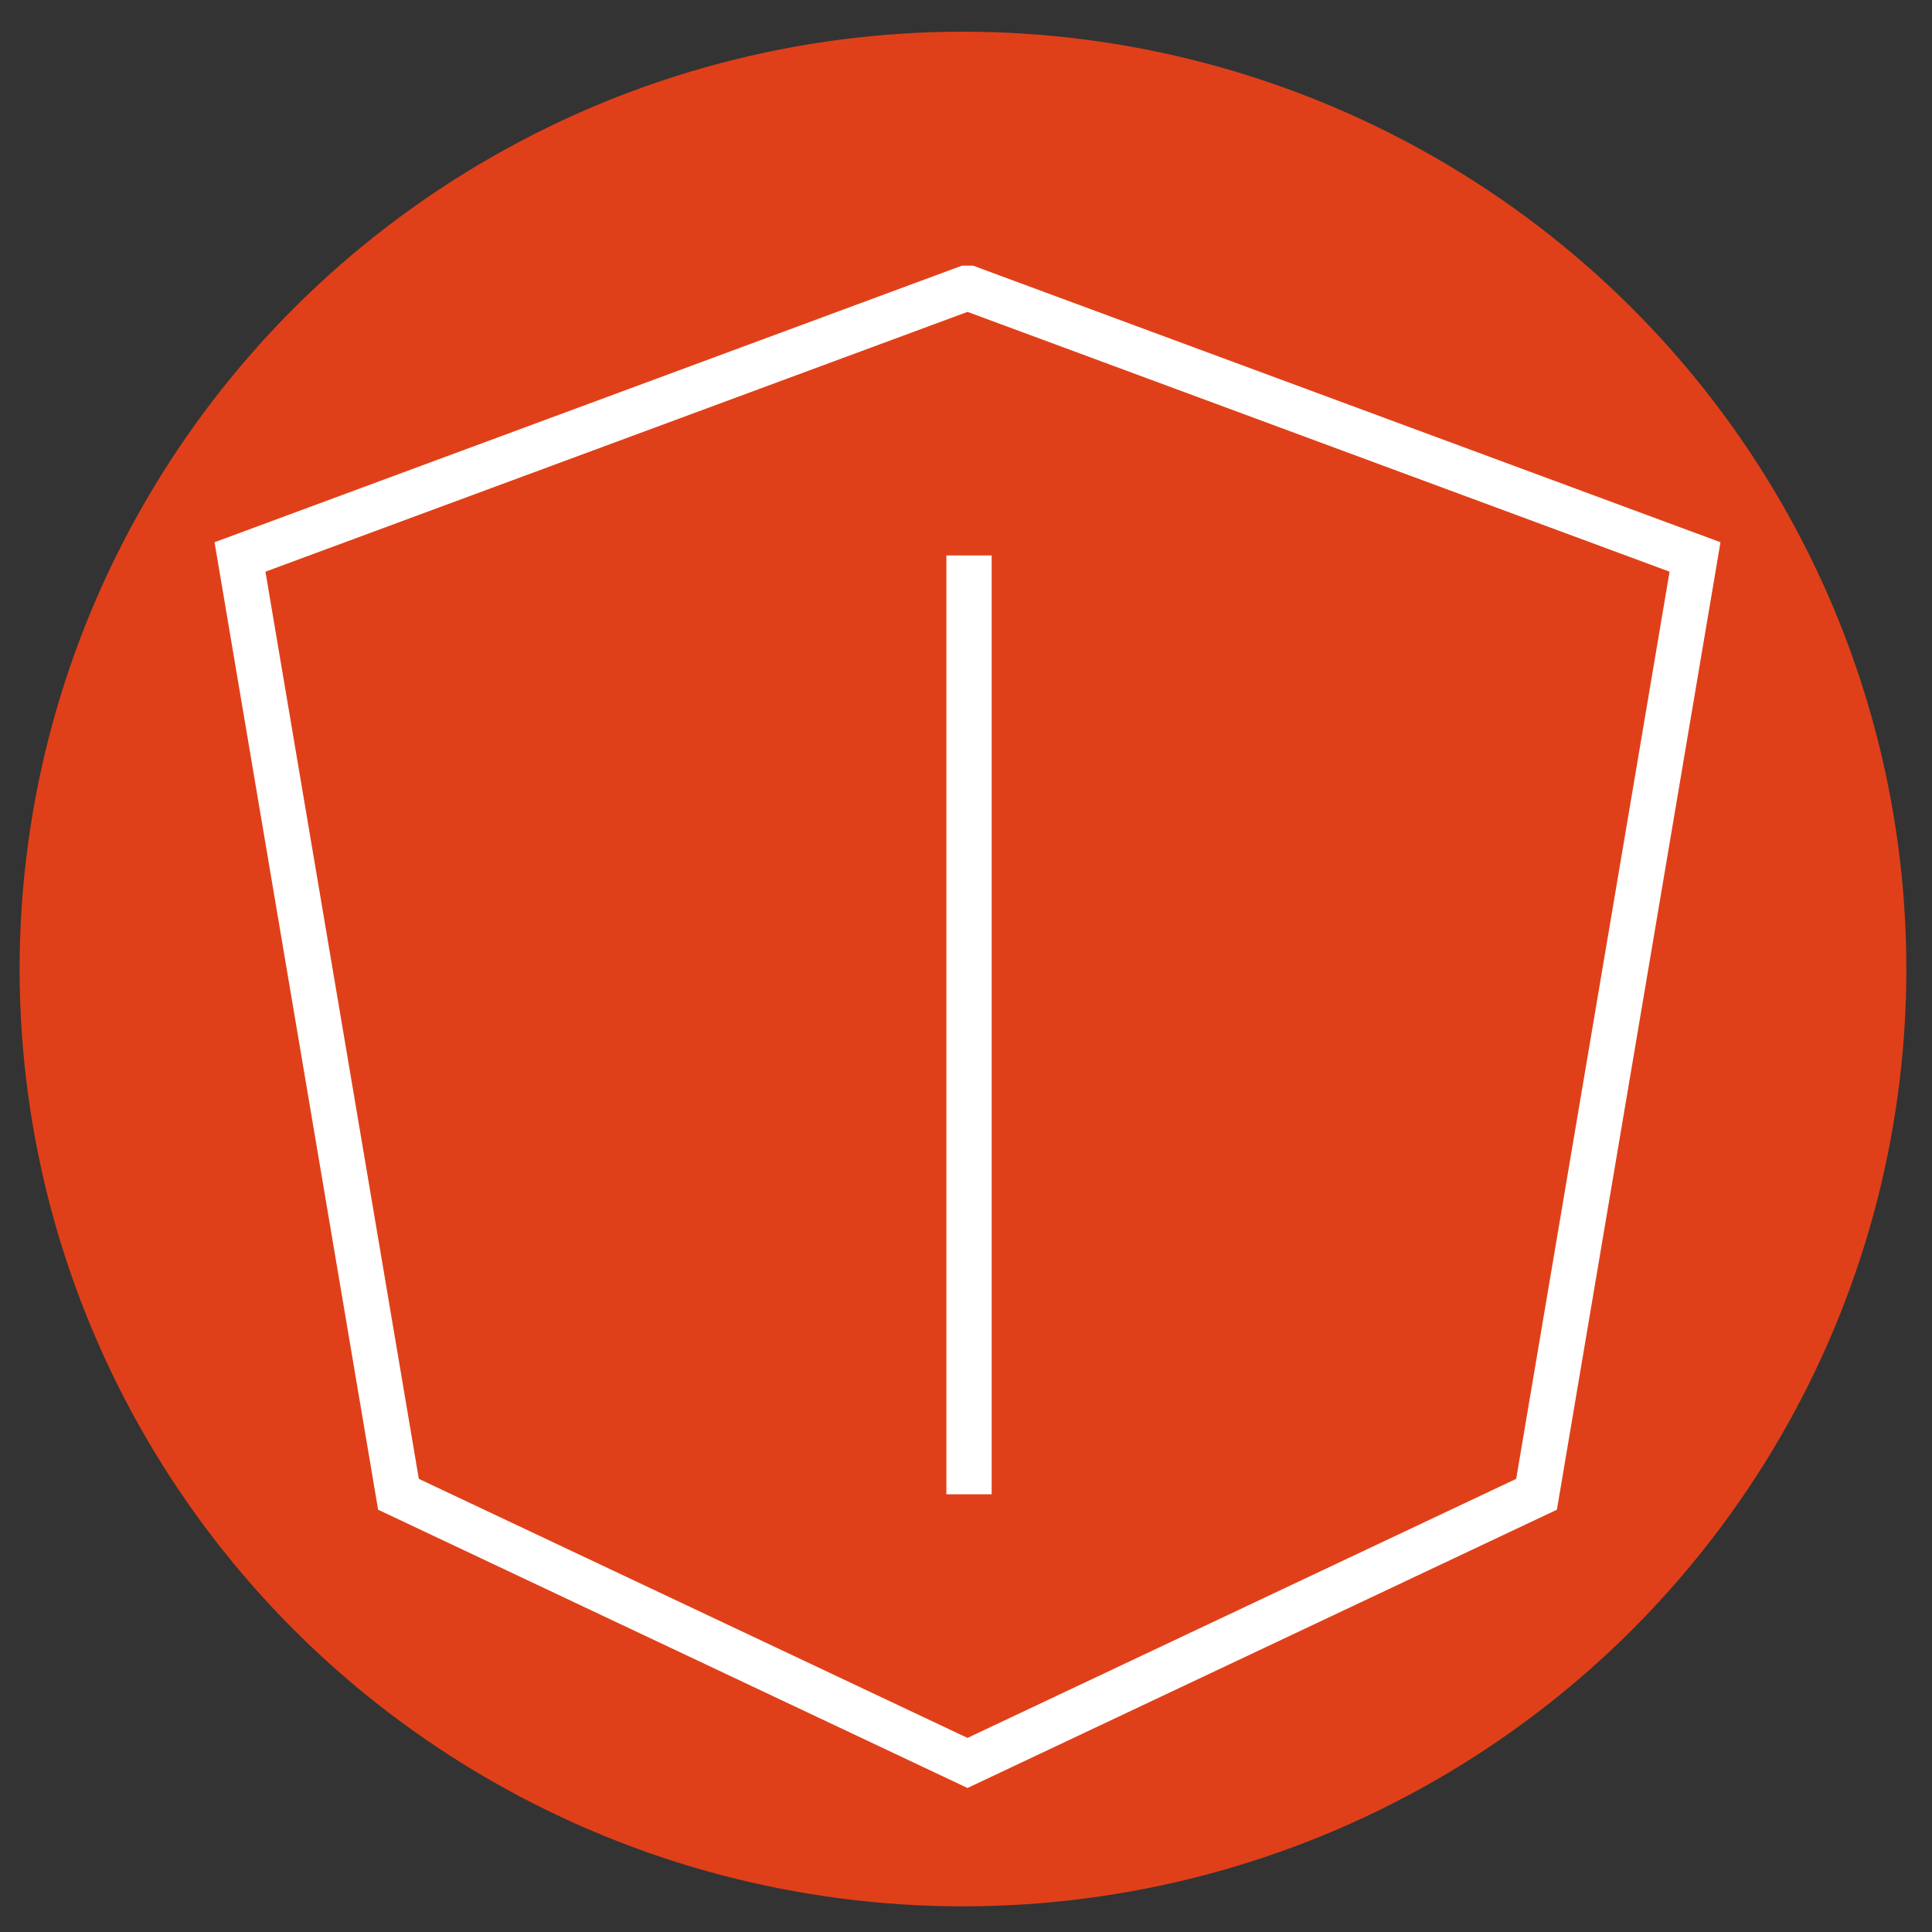
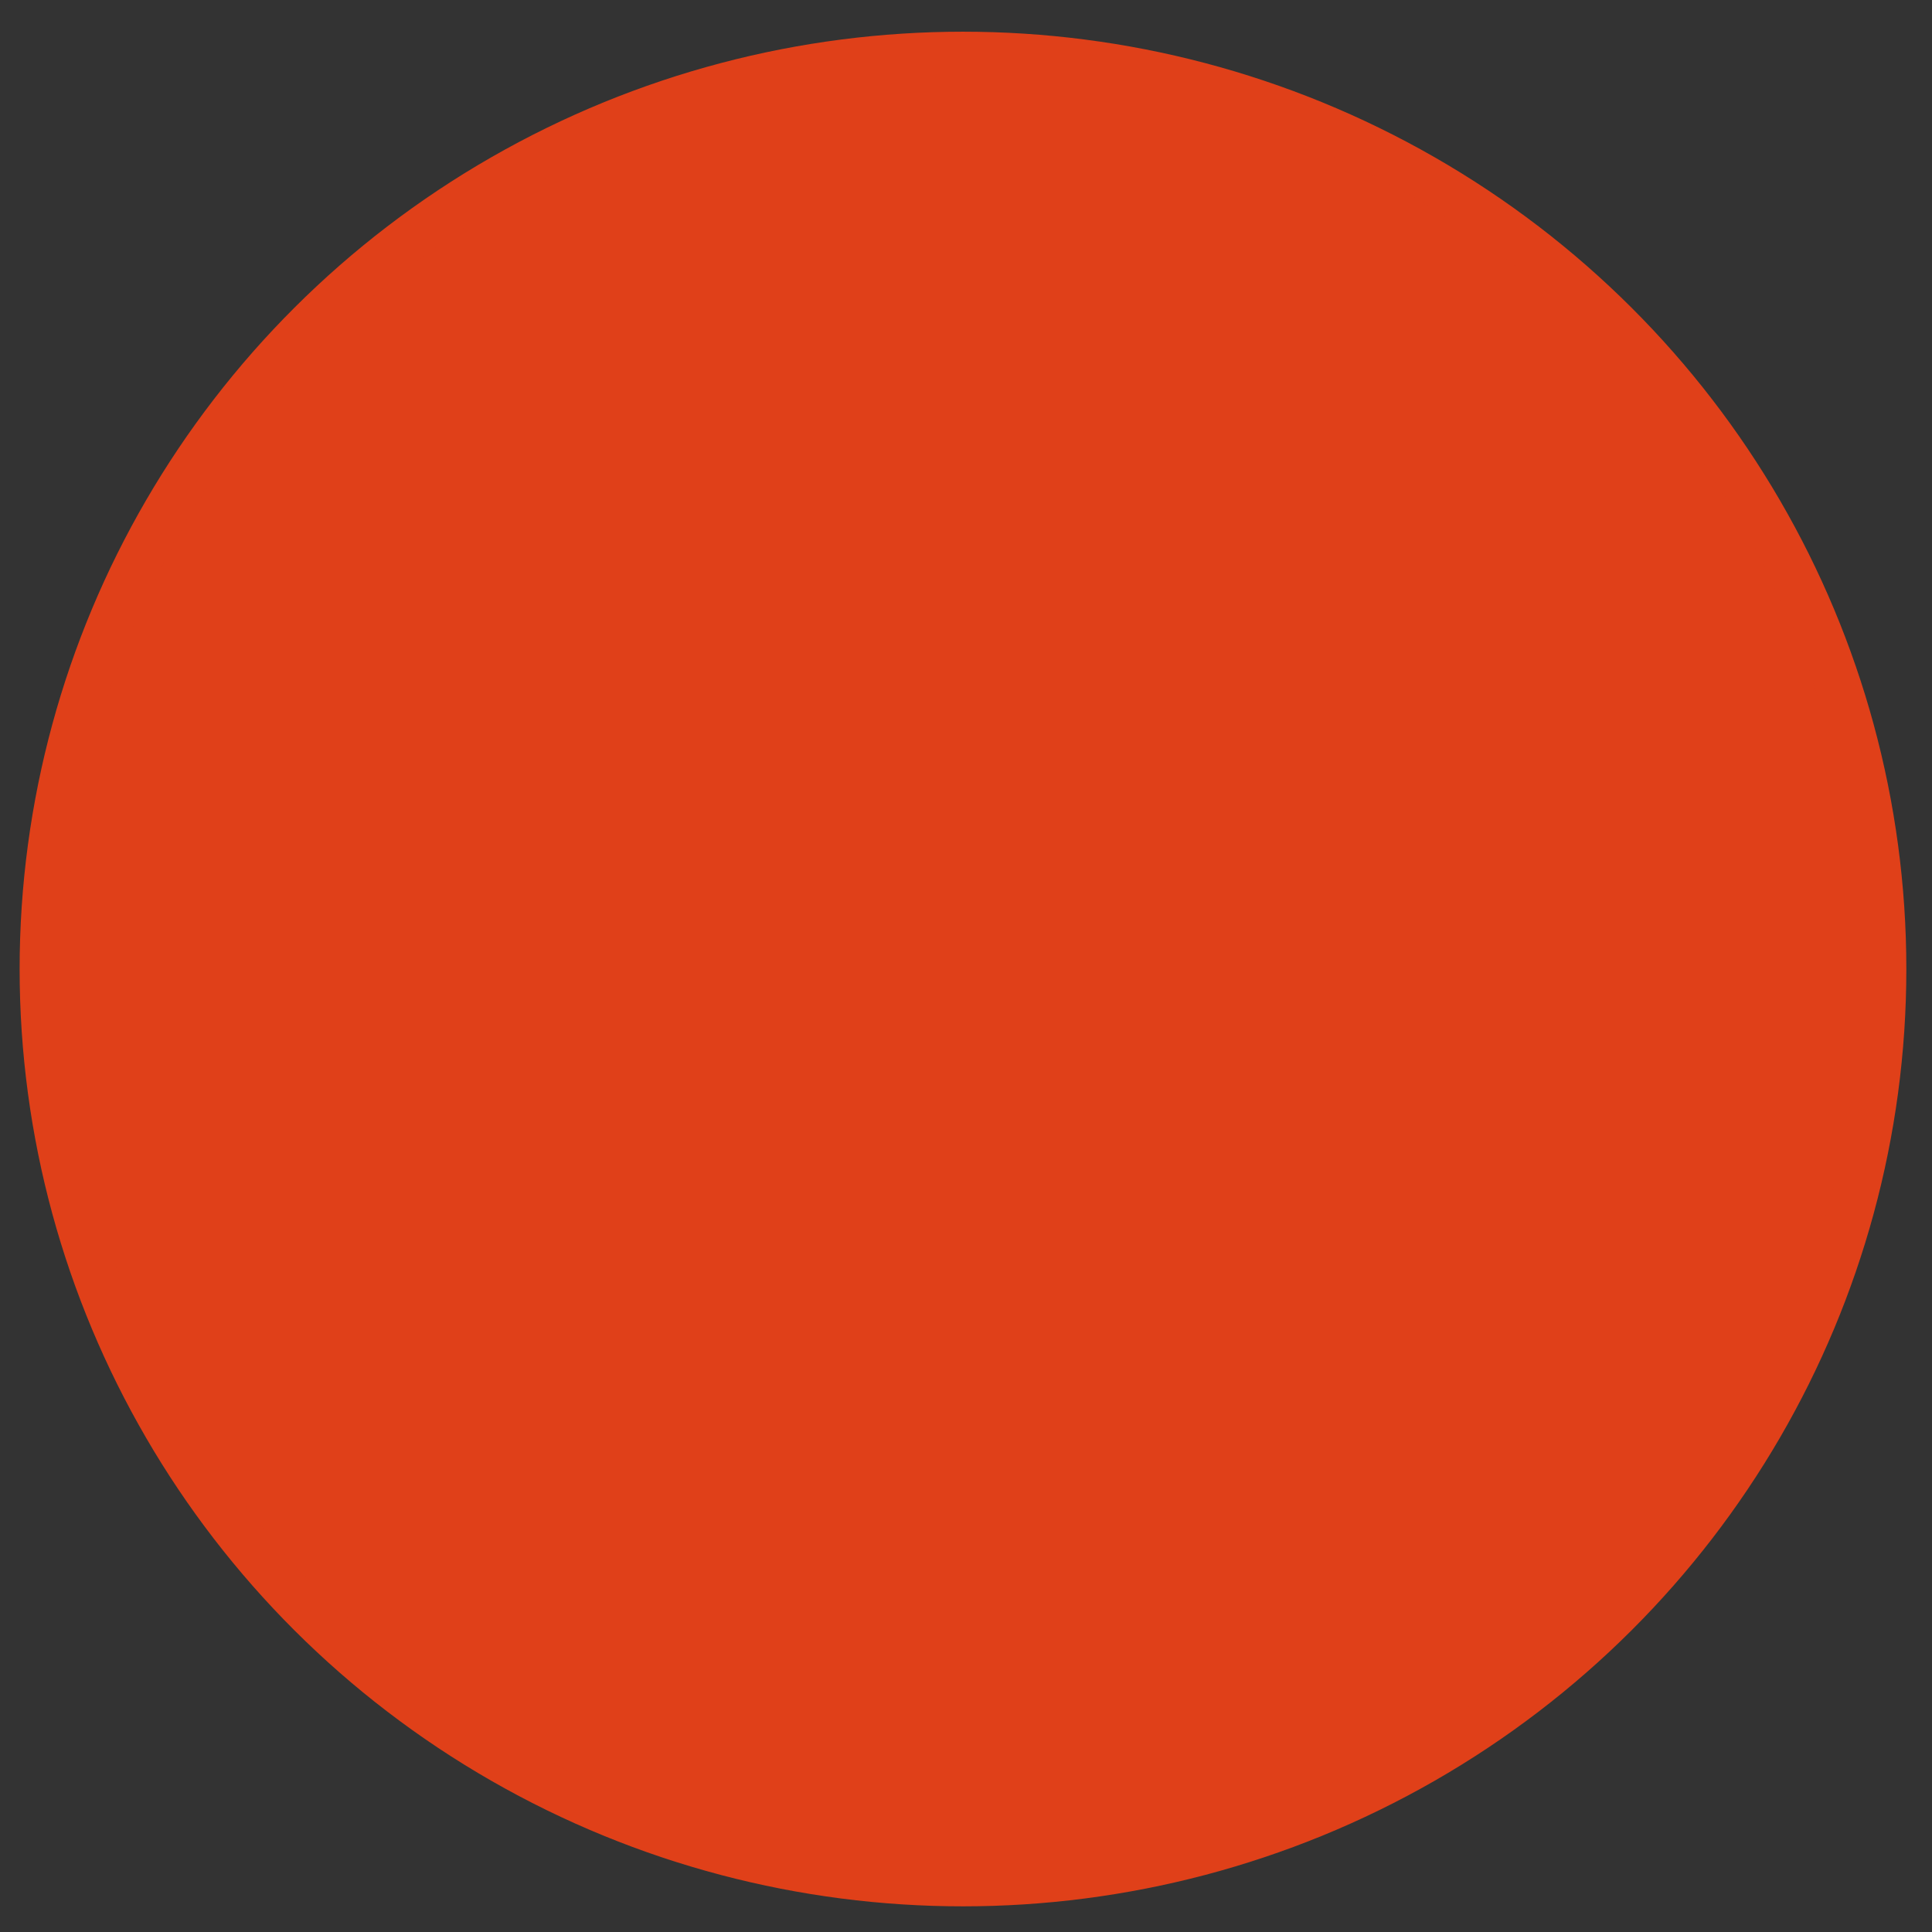
<svg xmlns="http://www.w3.org/2000/svg" viewBox="0 0 128 128" version="1.1" id="Lager_1">
  <rect x="0" y="0" width="128" height="128" fill="#333333" stroke="none" />
  <defs>
    <style>
      .st0 {
        fill: #e04019;
        stroke: #e04019;
      }

      .st0, .st1 {
        stroke-width: 3px;
      }

      .st1 {
        fill: none;
        stroke: #fff;
      }
    </style>
  </defs>
  <ellipse ry="60.6" rx="61" cy="64.2" cx="63.8" class="st0" />
-   <path d="M64.2,19.1l48.1,17.8-10.5,62.1-37.7,17.8-37.7-17.8-10.5-62.1,48.1-17.8Z" class="st1" />
-   <line y2="99" x2="64.2" y1="36.8" x1="64.2" class="st1" />
</svg>